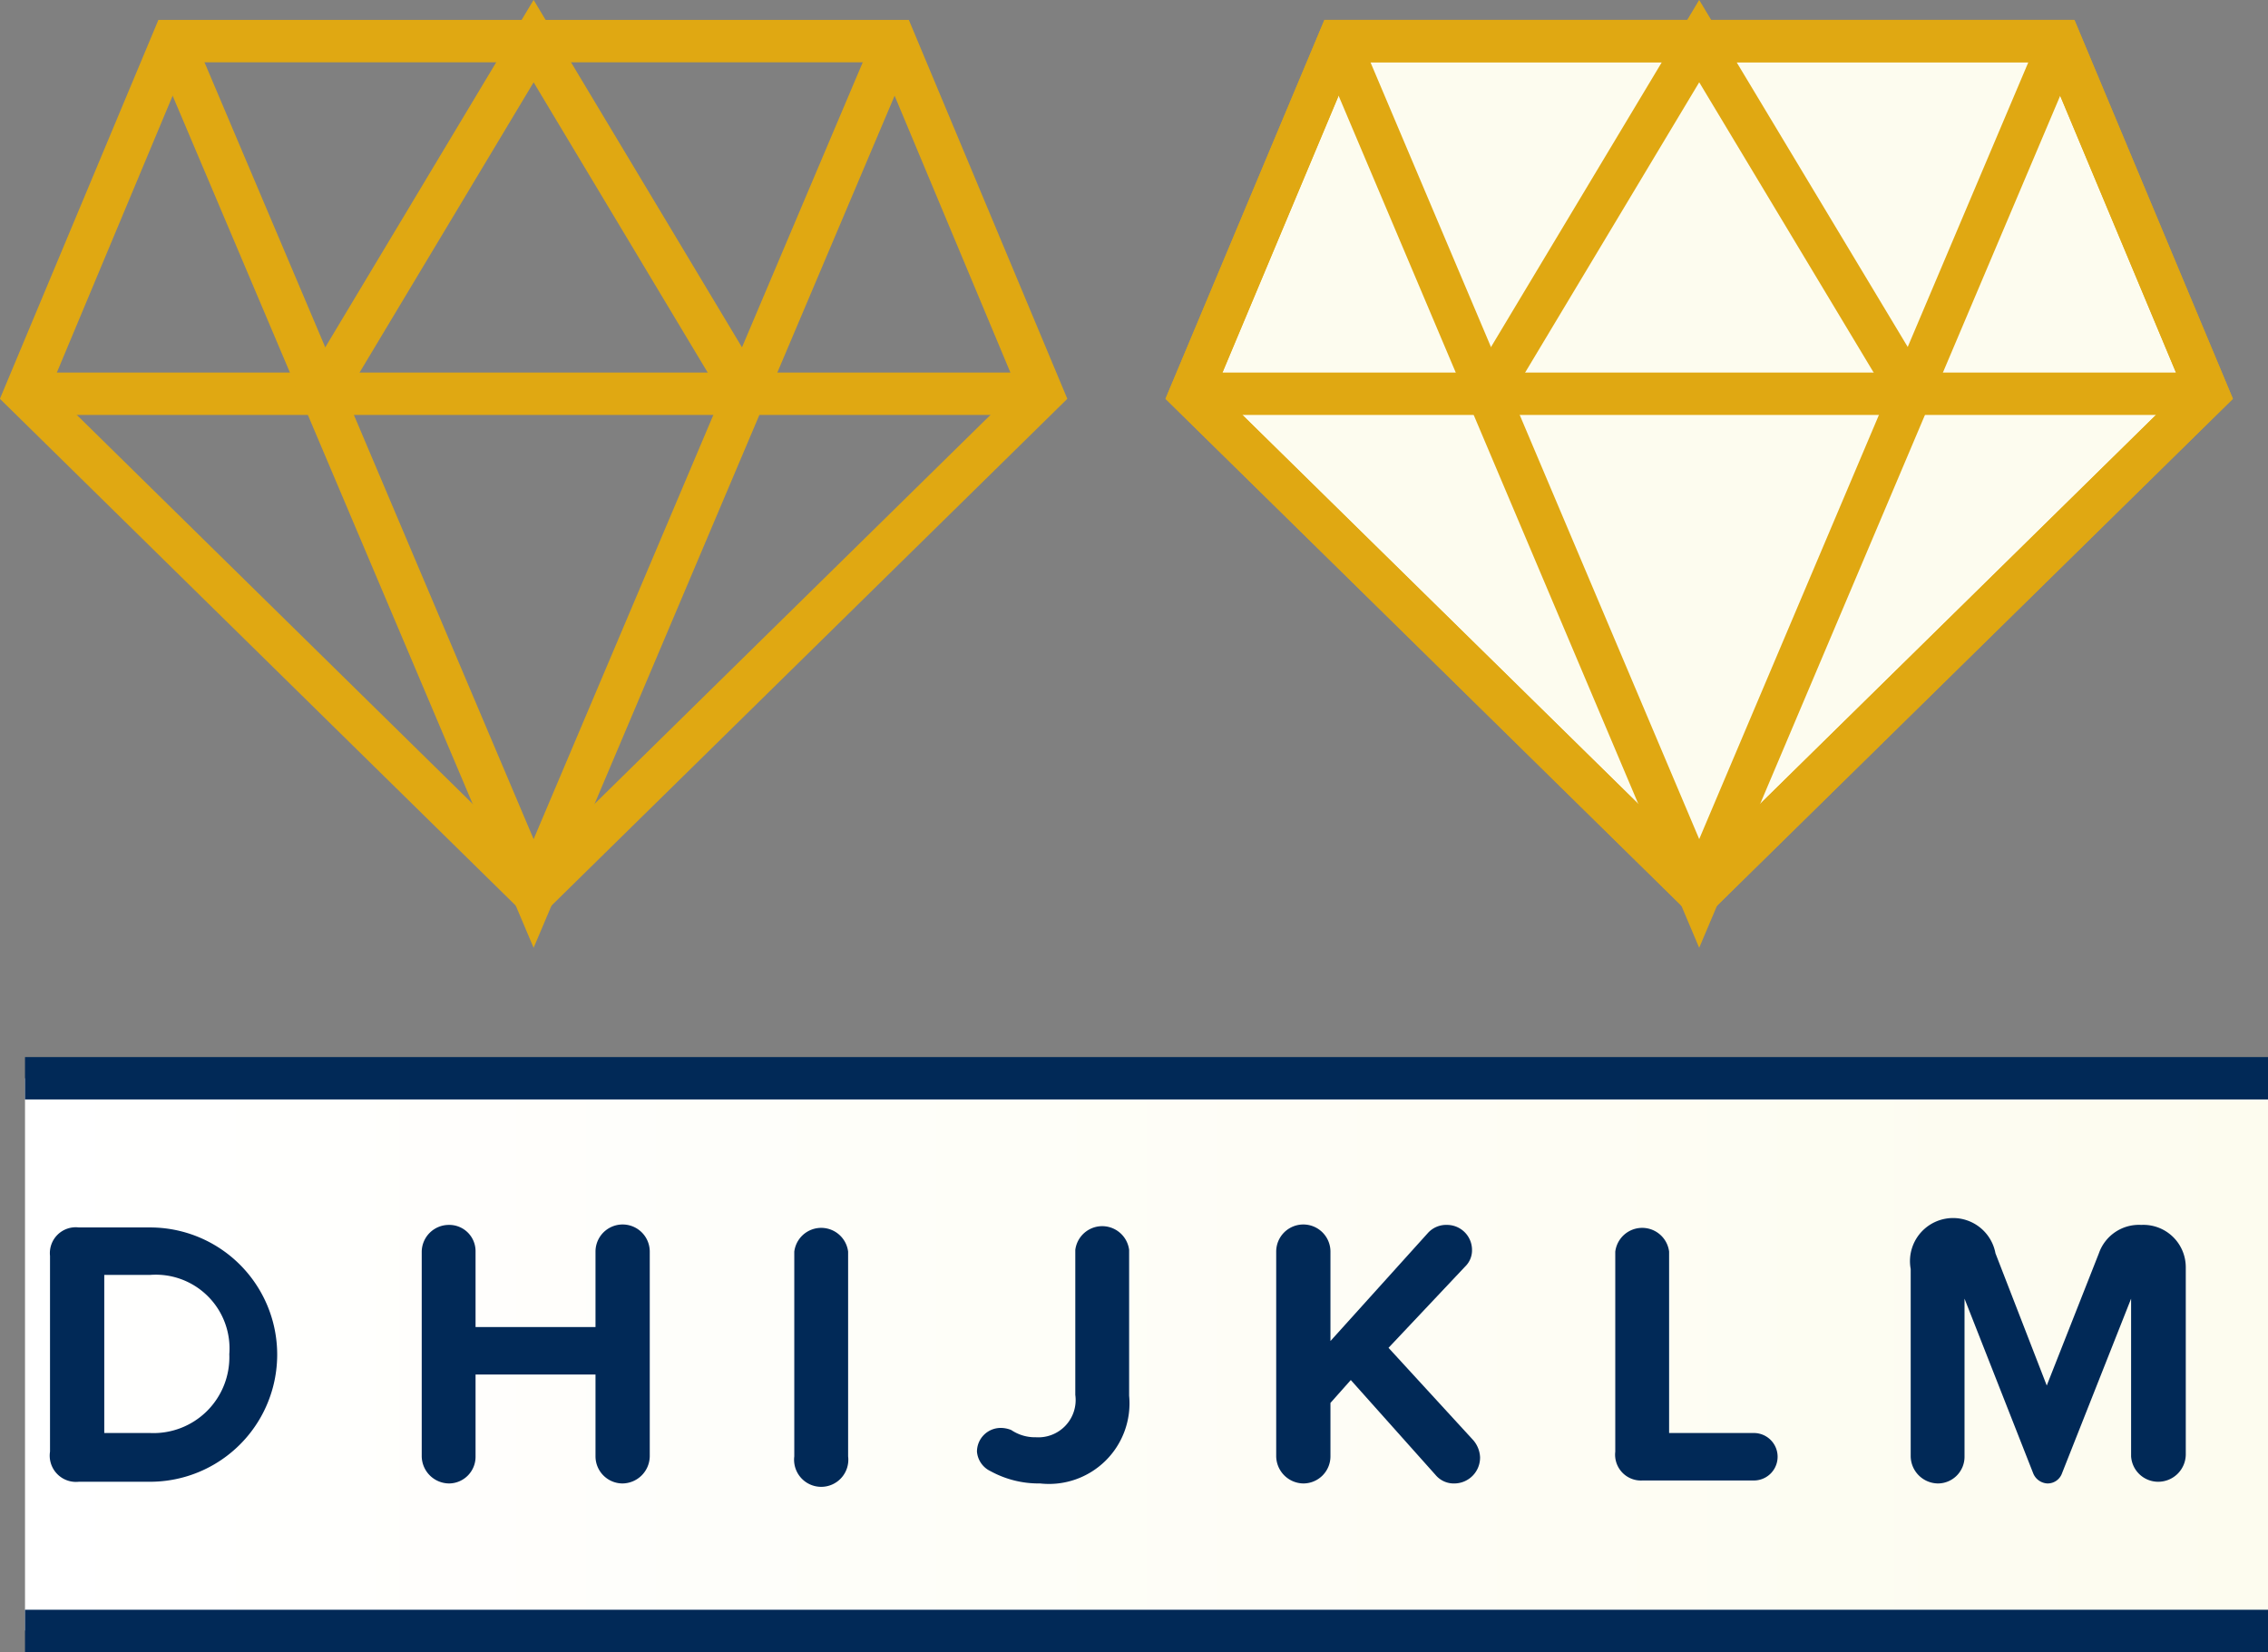
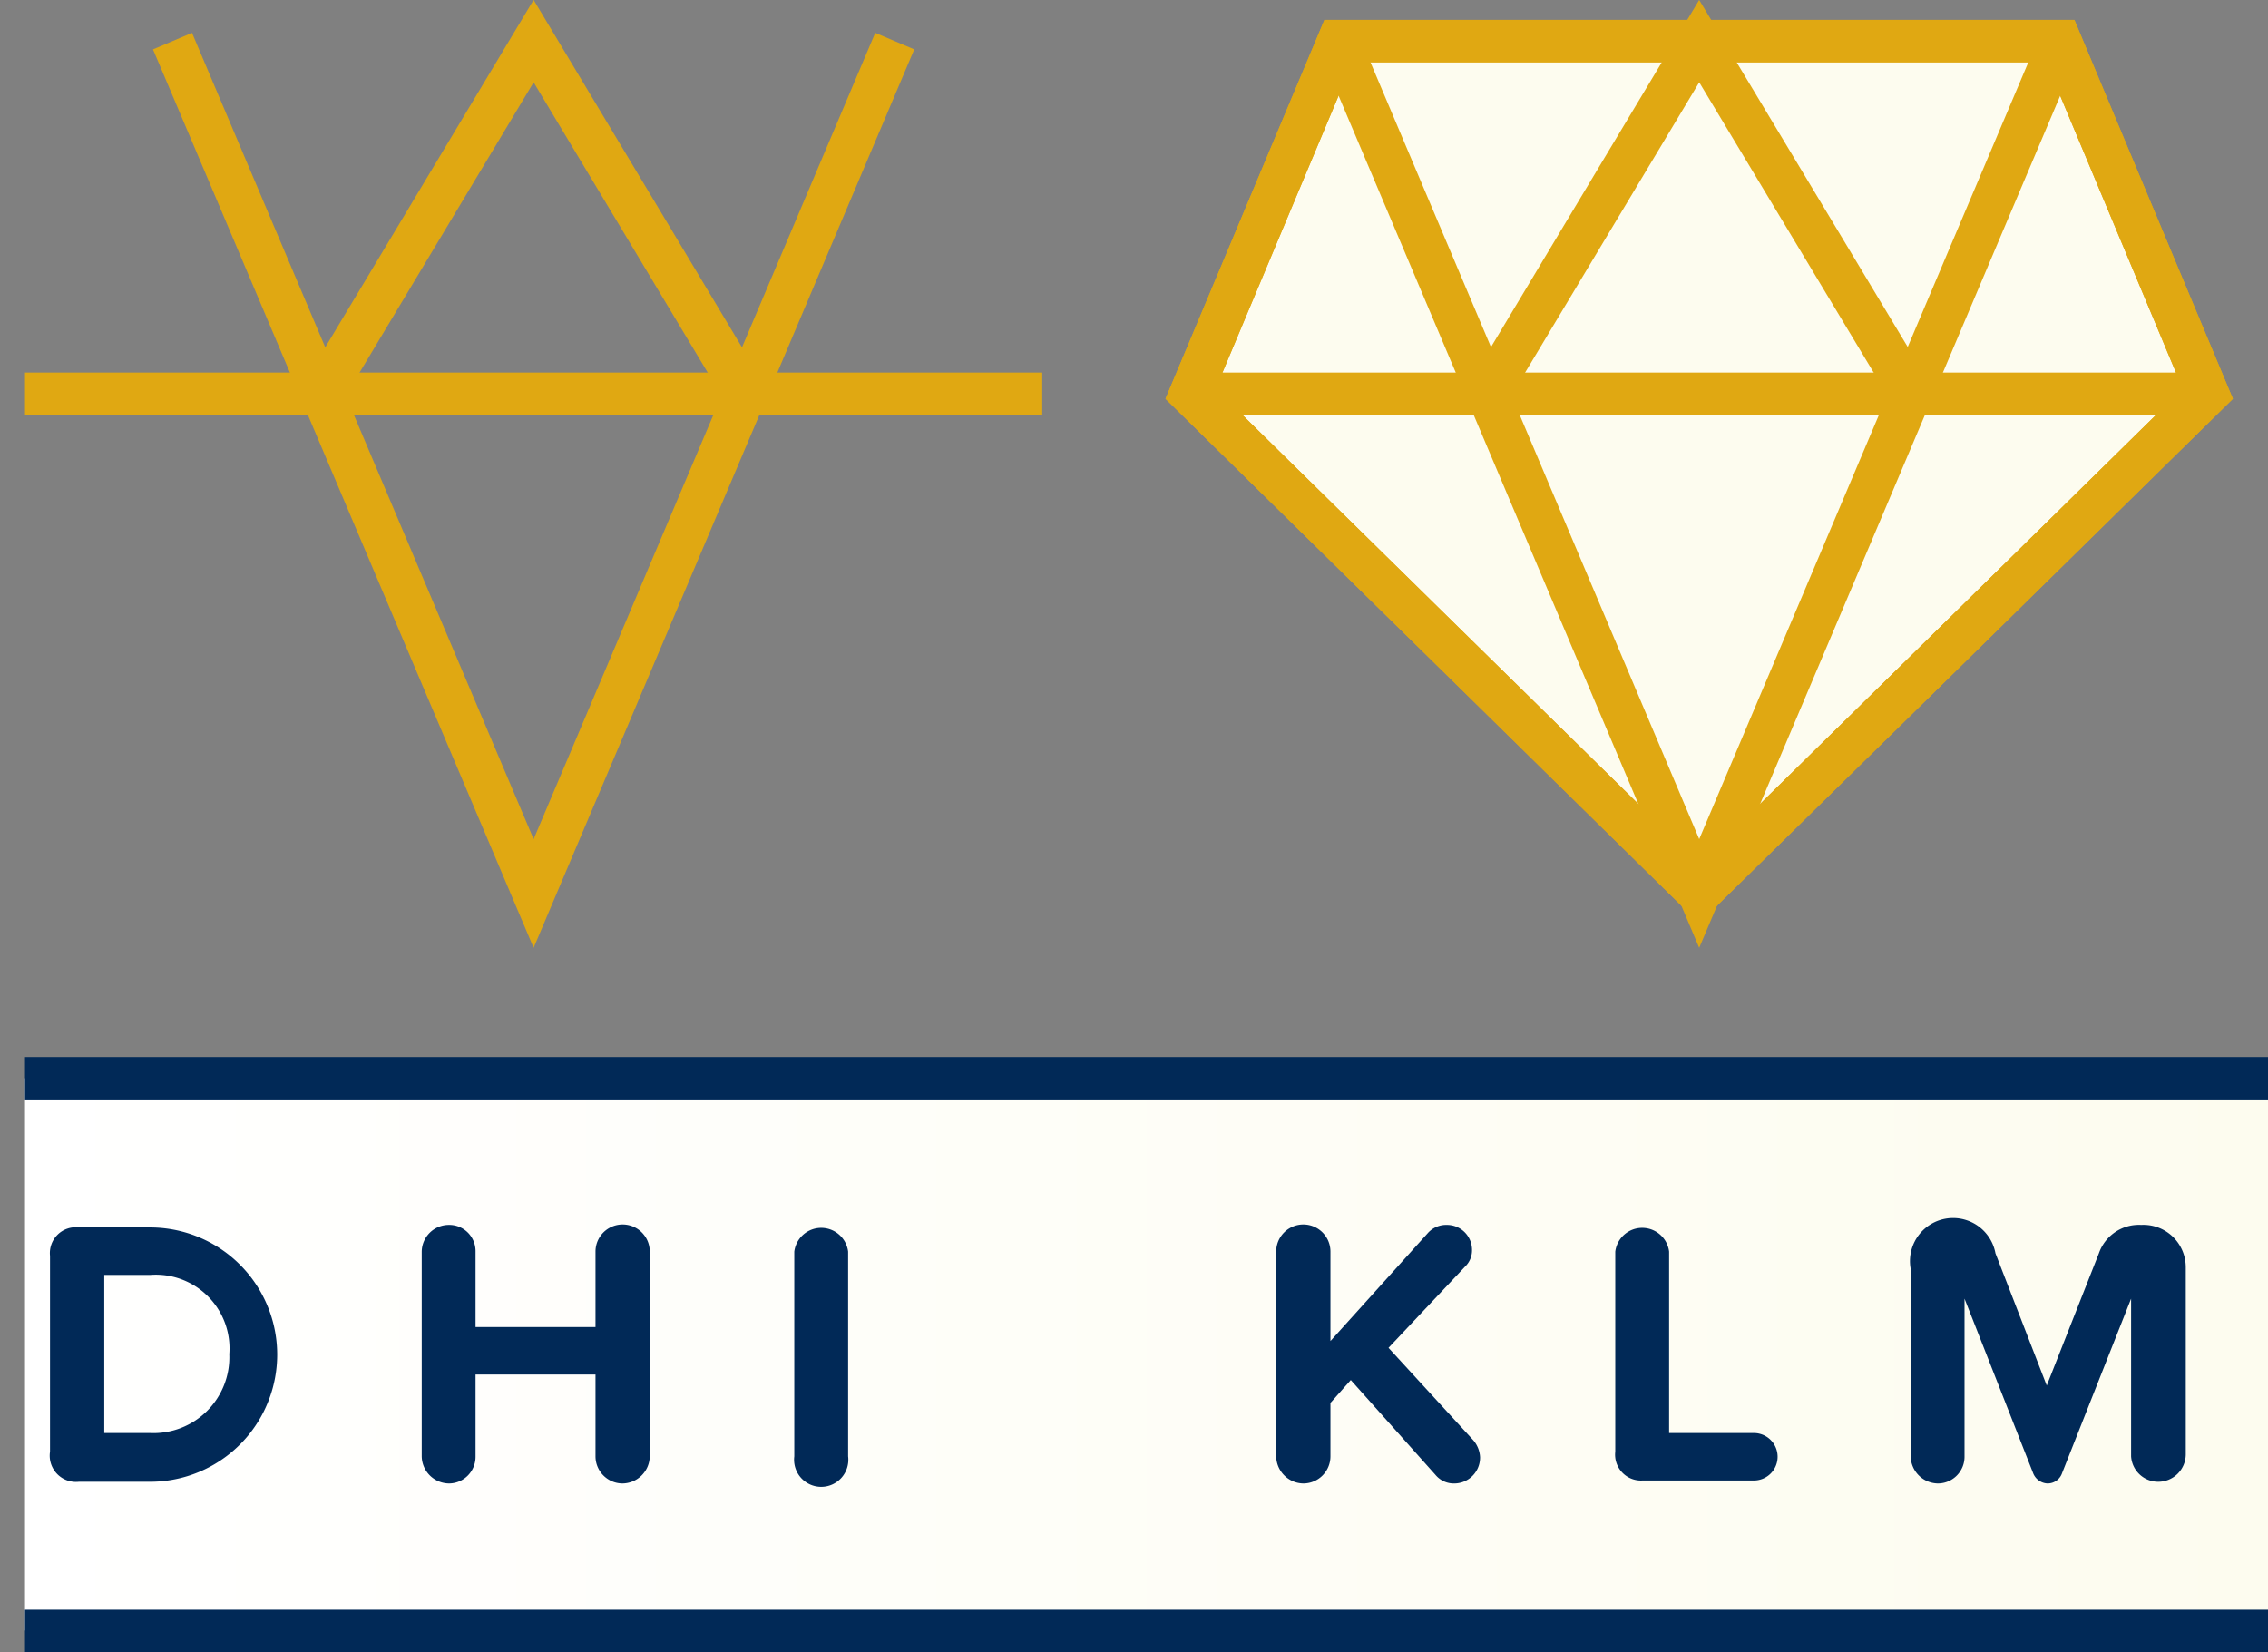
<svg xmlns="http://www.w3.org/2000/svg" id="Layer_1" data-name="Layer 1" viewBox="0 0 53.51 38.98">
  <rect x="0" y="0" width="53.51" height="38.98" fill="#808080" stroke="none" />
  <defs>
    <style>.cls-1{fill:url(#linear-gradient);}.cls-2{fill:#fdfcef;}.cls-2,.cls-3{stroke:#e0a812;}.cls-2,.cls-3,.cls-5{stroke-miterlimit:10;}.cls-3,.cls-5{fill:none;}.cls-4{fill:#012957;}.cls-5{stroke:#012957;}</style>
    <linearGradient id="linear-gradient" x1="0.59" y1="31.96" x2="53.51" y2="31.96" gradientUnits="userSpaceOnUse">
      <stop offset="0" stop-color="#fff" />
      <stop offset="1" stop-color="#fdfcef" />
    </linearGradient>
  </defs>
  <title>color</title>
  <rect class="cls-1" x="0.59" y="25.44" width="52.92" height="13.03" />
  <polygon class="cls-2" points="48.61 0.97 31.58 0.97 28.09 9.29 40.09 21.08 40.09 21.08 52.09 9.29 48.61 0.97" />
  <line class="cls-3" x1="0.59" y1="9.29" x2="24.59" y2="9.29" />
  <polyline class="cls-3" points="7.6 9.29 12.59 0.97 17.58 9.29" />
-   <path class="cls-3" d="M467.92,581.15" transform="translate(-458.95 -571.86)" />
-   <polygon class="cls-3" points="21.11 0.97 4.07 0.97 0.59 9.29 12.59 21.08 12.59 21.08 24.59 9.29 21.11 0.97" />
  <polyline class="cls-3" points="21.11 0.97 12.59 21.08 4.07 0.97" />
  <line class="cls-3" x1="28.09" y1="9.29" x2="52.09" y2="9.29" />
  <polyline class="cls-3" points="35.1 9.29 40.09 0.97 45.09 9.29" />
  <path class="cls-3" d="M495.43,581.15" transform="translate(-458.95 -571.86)" />
  <polygon class="cls-3" points="48.61 0.97 31.58 0.97 28.09 9.29 40.09 21.08 40.09 21.08 52.09 9.29 48.61 0.97" />
  <polyline class="cls-3" points="48.61 0.97 40.09 21.08 31.58 0.97" />
  <path class="cls-4" d="M460.13,606.11v-4.62a.61.61,0,0,1,.68-.67h1.68a3,3,0,1,1,0,6h-1.68A.62.62,0,0,1,460.13,606.11Zm2.36-.44a1.79,1.79,0,0,0,1.87-1.86,1.74,1.74,0,0,0-1.87-1.87h-1.08v3.73Z" transform="translate(-458.95 -571.86)" />
  <path class="cls-4" d="M473,606.22v-1.93h-2.83v1.93a.63.63,0,0,1-.62.64.65.65,0,0,1-.65-.64v-4.83a.64.64,0,0,1,.64-.63.62.62,0,0,1,.63.63v1.78H473v-1.78a.64.64,0,0,1,1.28,0v4.83a.65.65,0,0,1-.65.64A.64.64,0,0,1,473,606.22Z" transform="translate(-458.95 -571.86)" />
  <path class="cls-4" d="M477.69,606.22v-4.83a.64.64,0,0,1,1.27,0v4.83a.64.64,0,1,1-1.27,0Z" transform="translate(-458.95 -571.86)" />
-   <path class="cls-4" d="M482,606.11a.56.56,0,0,1,.56-.56.66.66,0,0,1,.25.05,1,1,0,0,0,.58.17.88.88,0,0,0,.93-1v-3.42a.64.64,0,0,1,1.27,0v3.44a1.9,1.9,0,0,1-2.1,2.07,2.36,2.36,0,0,1-1.17-.29A.56.56,0,0,1,482,606.11Z" transform="translate(-458.95 -571.86)" />
  <path class="cls-4" d="M493.87,606.24a.61.61,0,0,1-.6.62.56.56,0,0,1-.45-.2l-2-2.24-.48.54v1.26a.64.64,0,0,1-.64.64.65.65,0,0,1-.64-.64v-4.83a.64.64,0,0,1,1.28,0v2.11l2.3-2.55a.58.58,0,0,1,.45-.19.59.59,0,0,1,.59.59.53.53,0,0,1-.16.39l-1.81,1.92,2,2.18A.66.66,0,0,1,493.87,606.24Z" transform="translate(-458.95 -571.86)" />
  <path class="cls-4" d="M497.06,606.11v-4.72a.64.64,0,0,1,1.27,0v4.28h2a.56.56,0,0,1,0,1.12h-2.63A.61.61,0,0,1,497.06,606.11Z" transform="translate(-458.95 -571.86)" />
  <path class="cls-4" d="M509.23,606.22V602.5l-1.63,4.12a.36.36,0,0,1-.34.24.38.38,0,0,1-.34-.24l-1.62-4.12v3.72a.63.63,0,0,1-.62.64.65.65,0,0,1-.65-.64V601.8a1,1,0,0,1,2-.37l1.21,3.12,1.23-3.12a1,1,0,0,1,1-.67,1,1,0,0,1,1.05,1v4.42a.65.65,0,0,1-.65.64A.64.64,0,0,1,509.23,606.22Z" transform="translate(-458.95 -571.86)" />
  <line class="cls-5" x1="0.59" y1="25.44" x2="53.51" y2="25.44" />
  <line class="cls-5" x1="0.59" y1="38.48" x2="53.51" y2="38.48" />
</svg>